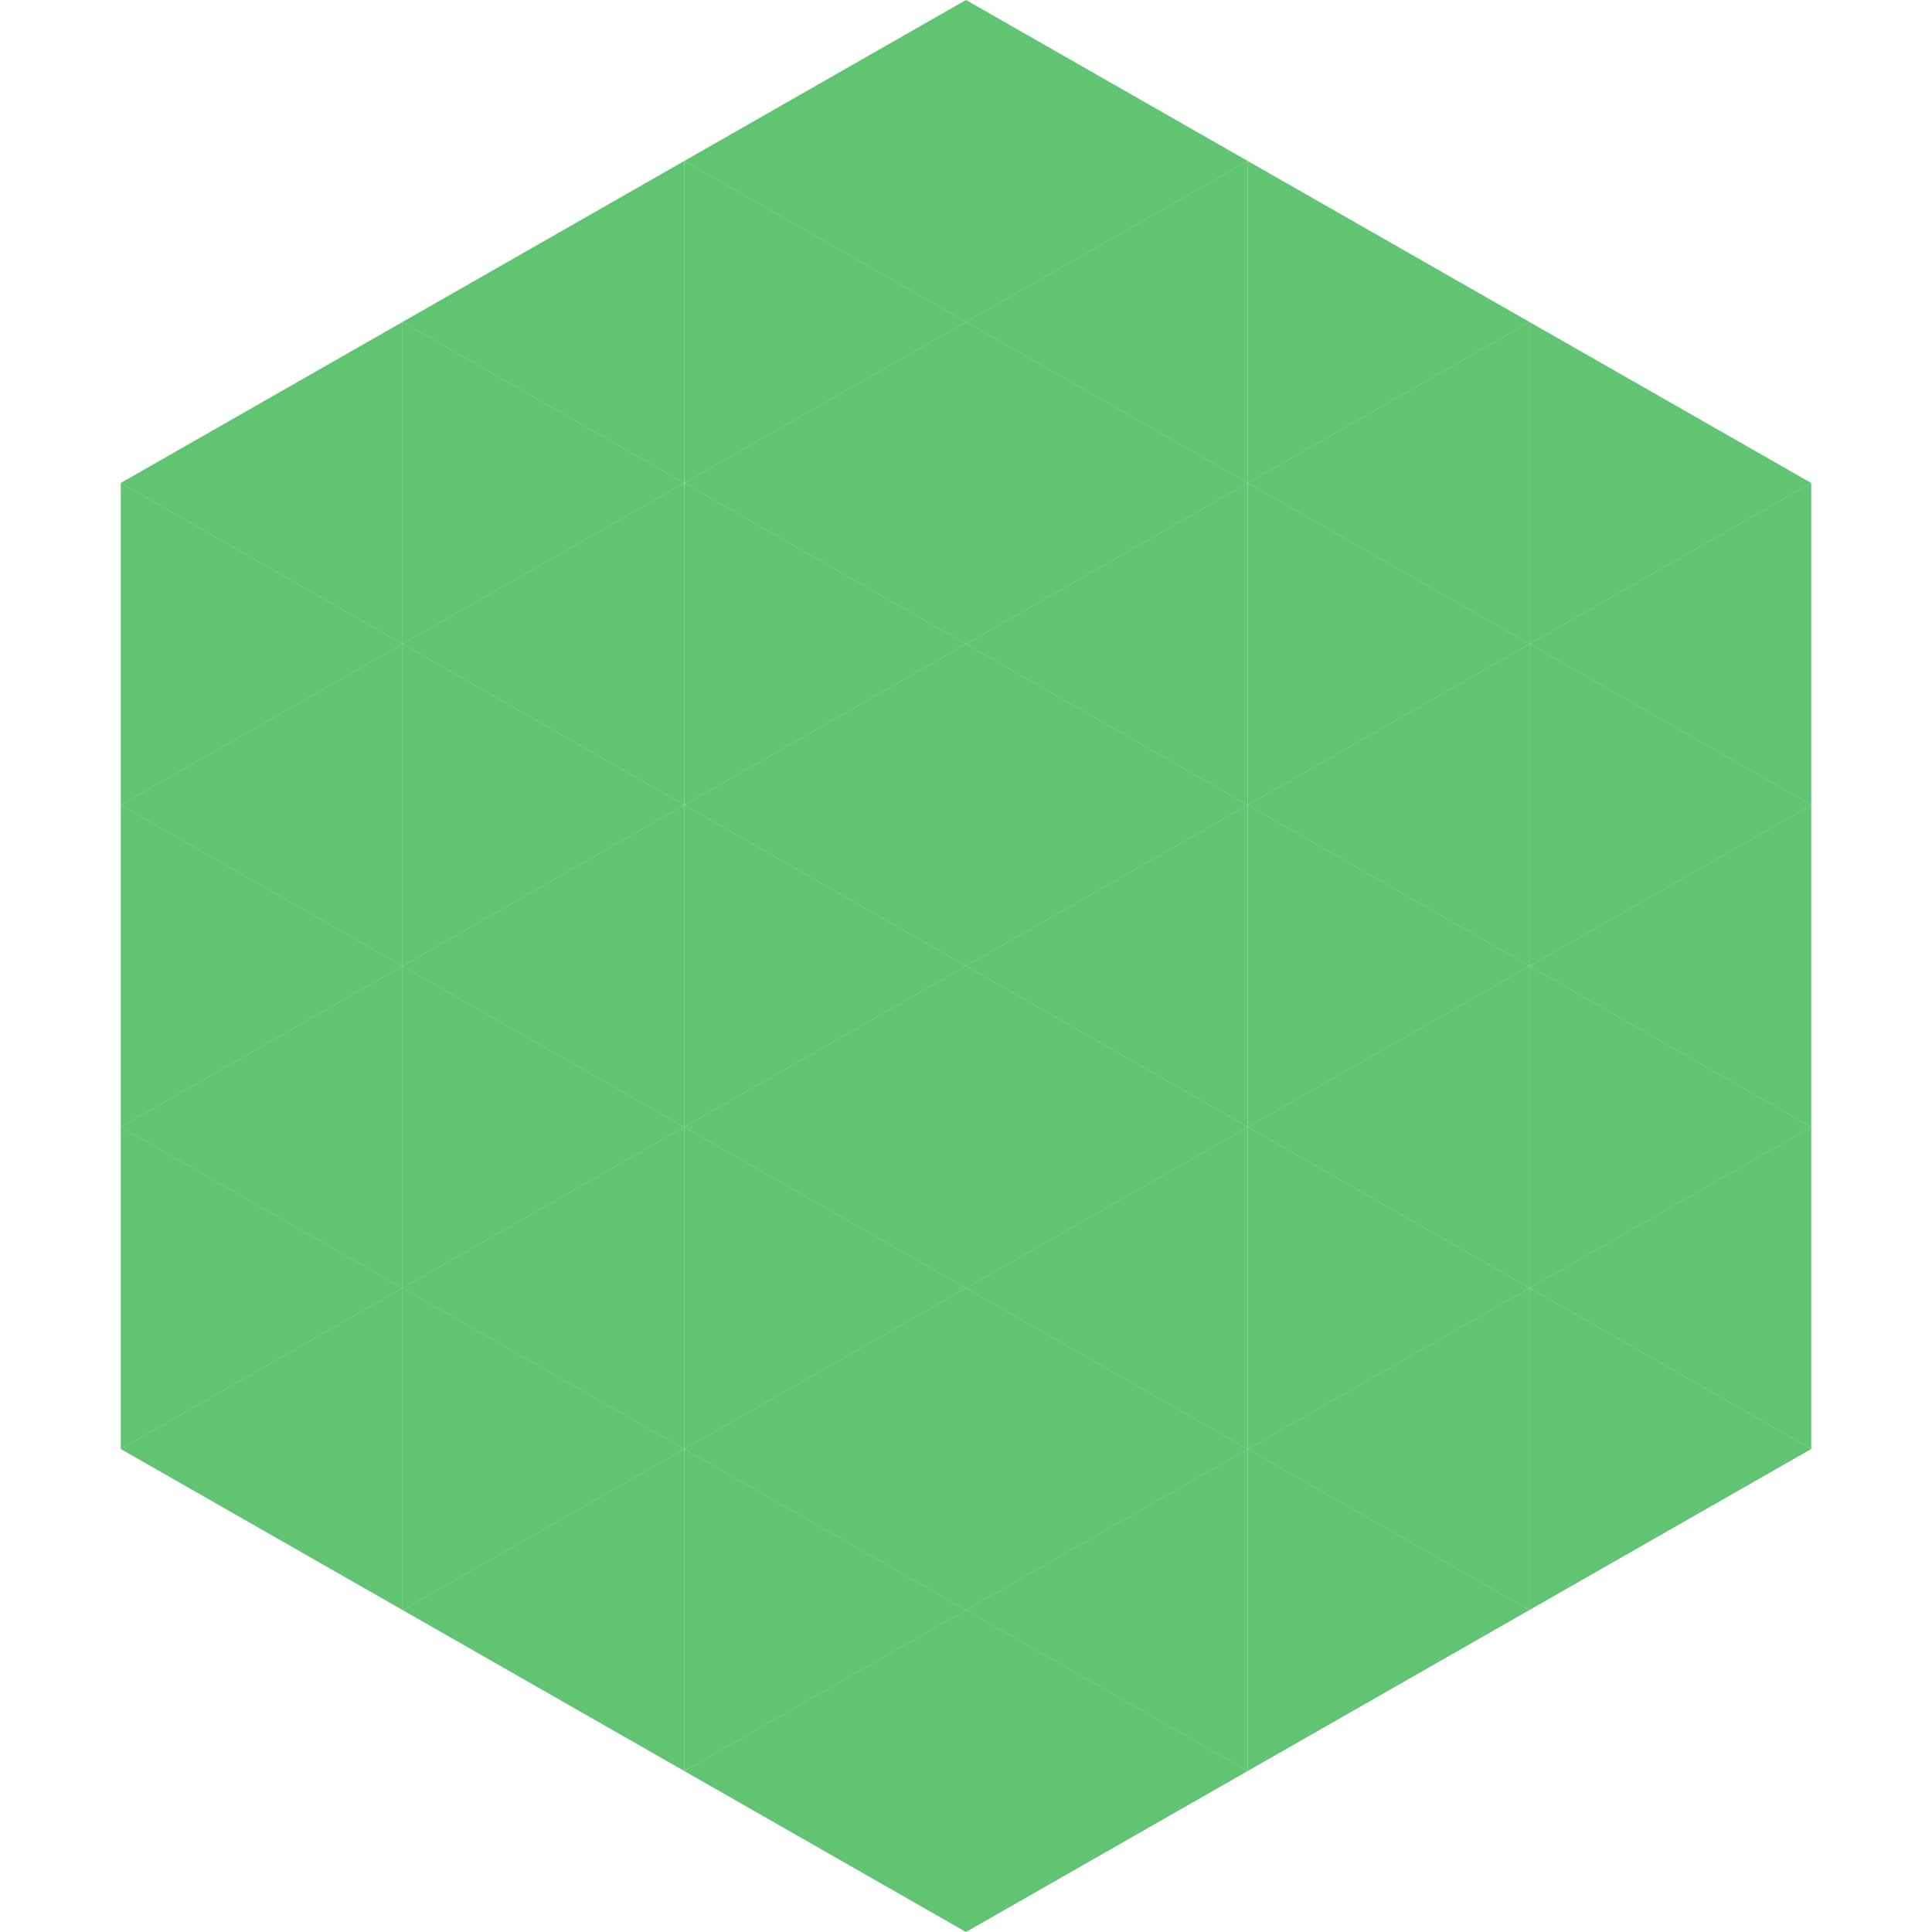
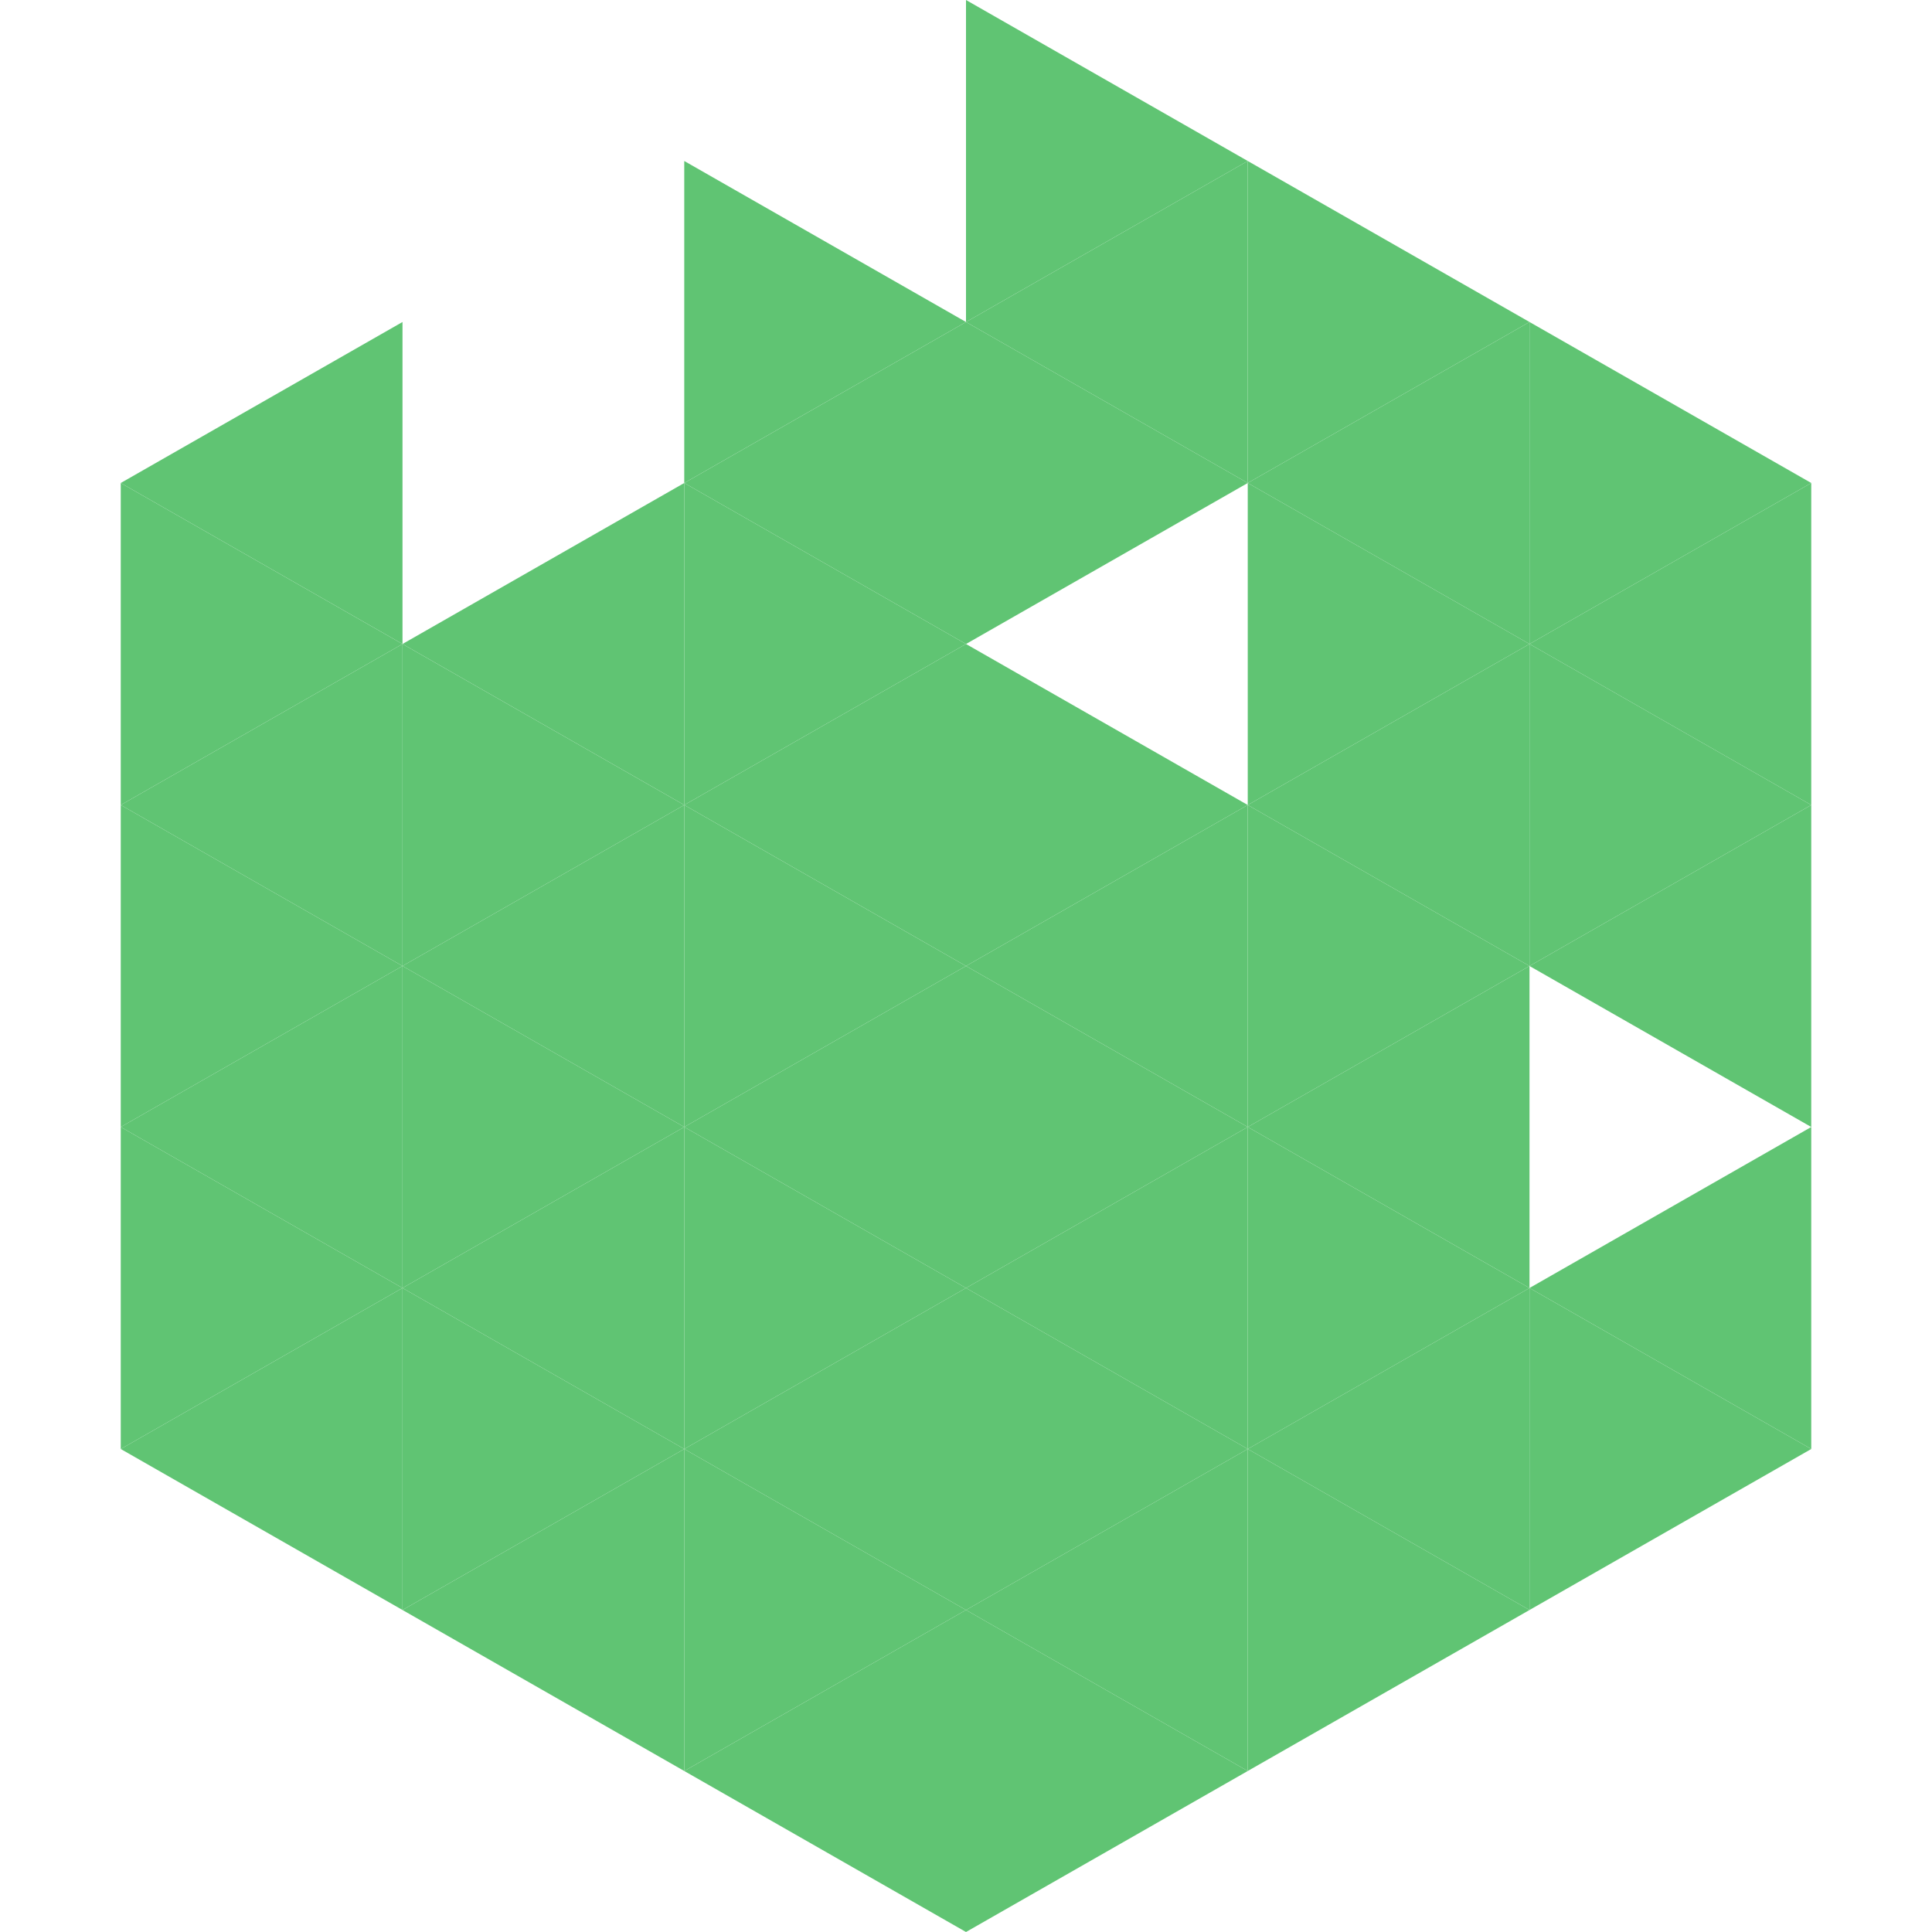
<svg xmlns="http://www.w3.org/2000/svg" width="240" height="240">
  <polygon points="50,40 15,60 50,80" style="fill:rgb(96,196,115)" />
  <polygon points="190,40 225,60 190,80" style="fill:rgb(96,196,115)" />
  <polygon points="15,60 50,80 15,100" style="fill:rgb(96,196,115)" />
  <polygon points="225,60 190,80 225,100" style="fill:rgb(96,196,115)" />
  <polygon points="50,80 15,100 50,120" style="fill:rgb(96,196,115)" />
  <polygon points="190,80 225,100 190,120" style="fill:rgb(96,196,115)" />
  <polygon points="15,100 50,120 15,140" style="fill:rgb(96,196,115)" />
  <polygon points="225,100 190,120 225,140" style="fill:rgb(96,196,115)" />
  <polygon points="50,120 15,140 50,160" style="fill:rgb(96,196,115)" />
-   <polygon points="190,120 225,140 190,160" style="fill:rgb(96,196,115)" />
  <polygon points="15,140 50,160 15,180" style="fill:rgb(96,196,115)" />
  <polygon points="225,140 190,160 225,180" style="fill:rgb(96,196,115)" />
  <polygon points="50,160 15,180 50,200" style="fill:rgb(96,196,115)" />
  <polygon points="190,160 225,180 190,200" style="fill:rgb(96,196,115)" />
  <polygon points="15,180 50,200 15,220" style="fill:rgb(255,255,255); fill-opacity:0" />
  <polygon points="225,180 190,200 225,220" style="fill:rgb(255,255,255); fill-opacity:0" />
  <polygon points="50,0 85,20 50,40" style="fill:rgb(255,255,255); fill-opacity:0" />
  <polygon points="190,0 155,20 190,40" style="fill:rgb(255,255,255); fill-opacity:0" />
-   <polygon points="85,20 50,40 85,60" style="fill:rgb(96,196,115)" />
  <polygon points="155,20 190,40 155,60" style="fill:rgb(96,196,115)" />
-   <polygon points="50,40 85,60 50,80" style="fill:rgb(96,196,115)" />
  <polygon points="190,40 155,60 190,80" style="fill:rgb(96,196,115)" />
  <polygon points="85,60 50,80 85,100" style="fill:rgb(96,196,115)" />
  <polygon points="155,60 190,80 155,100" style="fill:rgb(96,196,115)" />
  <polygon points="50,80 85,100 50,120" style="fill:rgb(96,196,115)" />
  <polygon points="190,80 155,100 190,120" style="fill:rgb(96,196,115)" />
  <polygon points="85,100 50,120 85,140" style="fill:rgb(96,196,115)" />
  <polygon points="155,100 190,120 155,140" style="fill:rgb(96,196,115)" />
  <polygon points="50,120 85,140 50,160" style="fill:rgb(96,196,115)" />
  <polygon points="190,120 155,140 190,160" style="fill:rgb(96,196,115)" />
  <polygon points="85,140 50,160 85,180" style="fill:rgb(96,196,115)" />
  <polygon points="155,140 190,160 155,180" style="fill:rgb(96,196,115)" />
  <polygon points="50,160 85,180 50,200" style="fill:rgb(96,196,115)" />
  <polygon points="190,160 155,180 190,200" style="fill:rgb(96,196,115)" />
  <polygon points="85,180 50,200 85,220" style="fill:rgb(96,196,115)" />
  <polygon points="155,180 190,200 155,220" style="fill:rgb(96,196,115)" />
-   <polygon points="120,0 85,20 120,40" style="fill:rgb(96,196,115)" />
  <polygon points="120,0 155,20 120,40" style="fill:rgb(96,196,115)" />
  <polygon points="85,20 120,40 85,60" style="fill:rgb(96,196,115)" />
  <polygon points="155,20 120,40 155,60" style="fill:rgb(96,196,115)" />
  <polygon points="120,40 85,60 120,80" style="fill:rgb(96,196,115)" />
  <polygon points="120,40 155,60 120,80" style="fill:rgb(96,196,115)" />
  <polygon points="85,60 120,80 85,100" style="fill:rgb(96,196,115)" />
-   <polygon points="155,60 120,80 155,100" style="fill:rgb(96,196,115)" />
  <polygon points="120,80 85,100 120,120" style="fill:rgb(96,196,115)" />
  <polygon points="120,80 155,100 120,120" style="fill:rgb(96,196,115)" />
  <polygon points="85,100 120,120 85,140" style="fill:rgb(96,196,115)" />
  <polygon points="155,100 120,120 155,140" style="fill:rgb(96,196,115)" />
  <polygon points="120,120 85,140 120,160" style="fill:rgb(96,196,115)" />
  <polygon points="120,120 155,140 120,160" style="fill:rgb(96,196,115)" />
  <polygon points="85,140 120,160 85,180" style="fill:rgb(96,196,115)" />
  <polygon points="155,140 120,160 155,180" style="fill:rgb(96,196,115)" />
  <polygon points="120,160 85,180 120,200" style="fill:rgb(96,196,115)" />
  <polygon points="120,160 155,180 120,200" style="fill:rgb(96,196,115)" />
  <polygon points="85,180 120,200 85,220" style="fill:rgb(96,196,115)" />
  <polygon points="155,180 120,200 155,220" style="fill:rgb(96,196,115)" />
  <polygon points="120,200 85,220 120,240" style="fill:rgb(96,196,115)" />
  <polygon points="120,200 155,220 120,240" style="fill:rgb(96,196,115)" />
  <polygon points="85,220 120,240 85,260" style="fill:rgb(255,255,255); fill-opacity:0" />
  <polygon points="155,220 120,240 155,260" style="fill:rgb(255,255,255); fill-opacity:0" />
</svg>